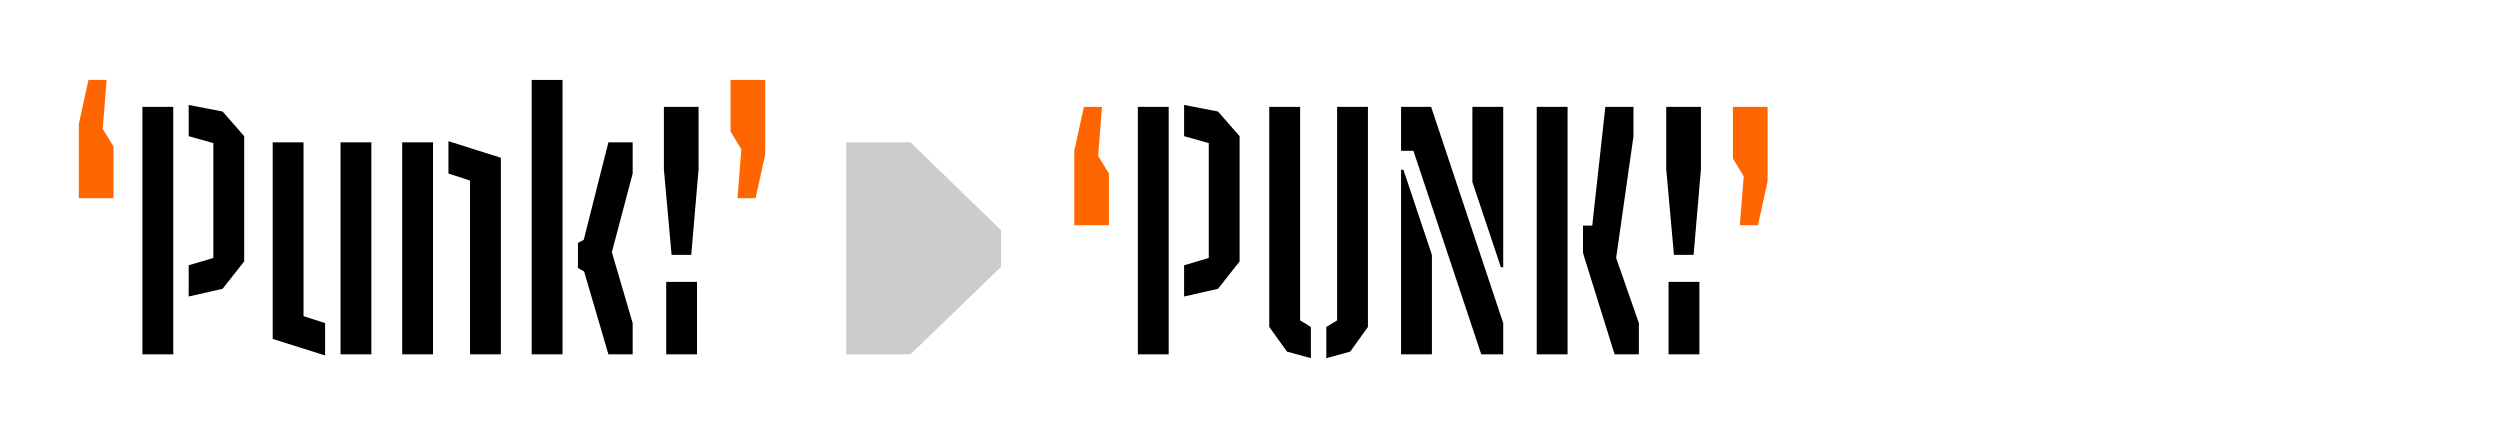
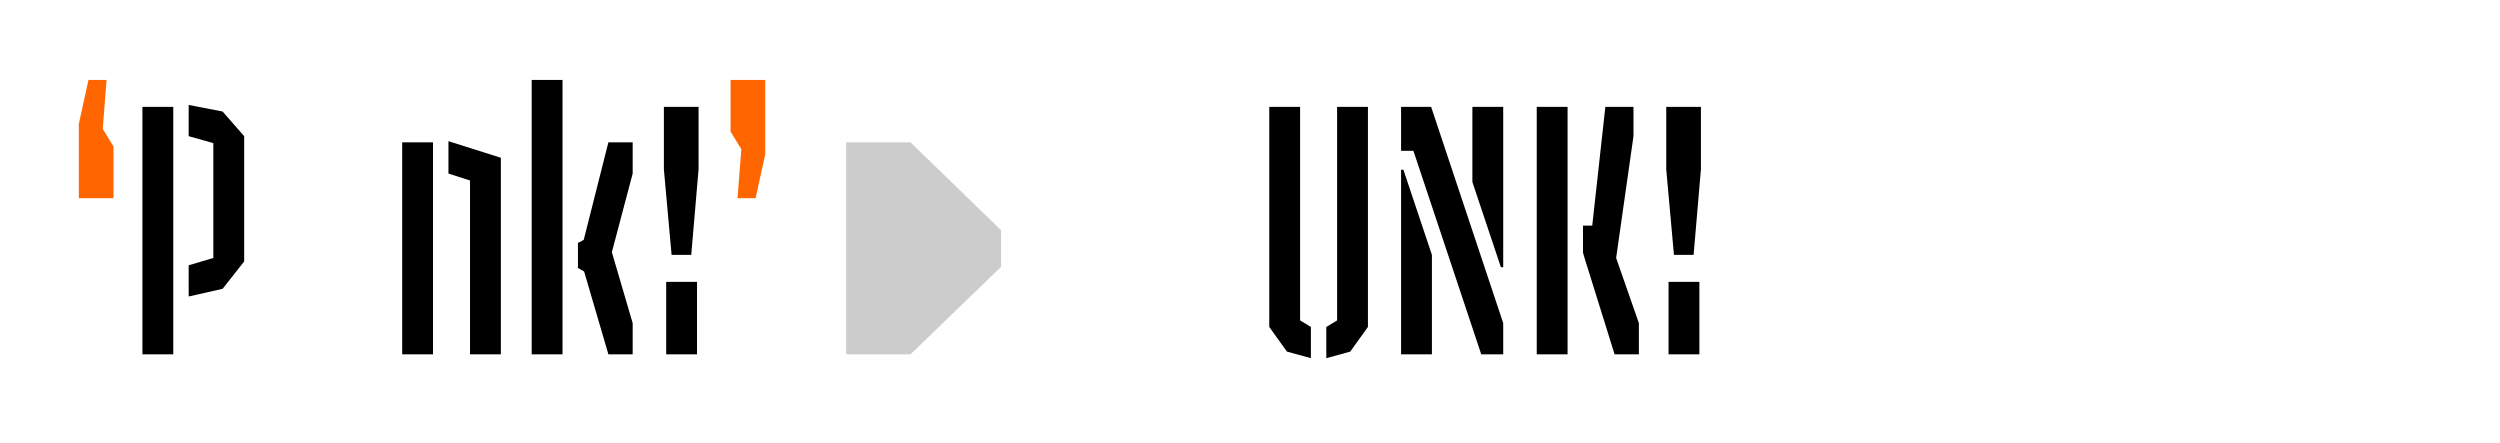
<svg xmlns="http://www.w3.org/2000/svg" version="1.1" x="0px" y="0px" width="1920px" height="340px" viewBox="0 0 1920 340" enable-background="new 0 0 1920 340" xml:space="preserve">
  <g id="Layer_1">
</g>
  <g id="Layer_2">
    <g>
      <path fill="#FF6600" d="M60.547,95.11l7.4-33.745H81.86l-2.96,37.593l8.288,13.616v39.665h-26.64V95.11z" />
      <path d="M133.064,82.086v190.035h-23.681V82.086H133.064z M170.953,85.638l16.576,18.944v96.202L170.953,221.8l-26.048,5.92    v-23.977l18.944-5.624V109.91l-18.944-5.328V80.605L170.953,85.638z" />
-       <path d="M209.428,109.318h23.68v133.498l16.577,5.328v24.864l-40.257-12.728V109.318z M261.525,272.121V109.318h23.681v162.803    H261.525z" />
      <path d="M332.564,109.318v162.803h-23.68V109.318H332.564z M384.661,272.121H360.98V138.623l-16.576-5.328V108.43l40.257,12.728    V272.121z" />
      <path d="M408.339,61.365h23.68v210.756h-23.68V61.365z M467.244,272.121l-18.648-63.641l-4.736-2.664v-19.24l4.44-2.368    l18.944-74.889h18.648v23.976l-15.984,60.385l15.984,54.465v23.977H467.244z" />
      <path d="M536.503,82.086v47.953l-5.624,65.713h-15.096l-5.92-65.713V82.086H536.503z M535.319,216.472v55.649h-23.681v-55.649    H535.319z" />
      <path fill="#FF6600" d="M587.707,118.494l-7.4,33.745h-13.912l2.96-37.592l-8.288-13.616V61.365h26.641V118.494z" />
      <path fill="#CCCCCC" d="M649.831,272.121V109.318h49.433l69.561,67.489v28.12l-69.561,67.193H649.831z" />
-       <path fill="#FF6600" d="M825.028,115.83l7.4-33.744h13.912l-2.96,37.592l8.288,13.616v39.665h-26.64V115.83z" />
-       <path d="M897.545,82.086v190.035h-23.681V82.086H897.545z M935.434,85.638l16.576,18.944v96.202L935.434,221.8l-26.048,5.92    v-23.977l18.944-5.624V109.91l-18.944-5.328V80.605L935.434,85.638z" />
      <path d="M998.477,246.072l8.289,5.032v23.977l-18.352-5.032l-13.617-18.944V82.086h23.68V246.072z M1050.574,82.086v169.019    l-13.615,18.944l-18.354,5.032v-23.977l8.289-5.032V82.086H1050.574z" />
      <path d="M1099.115,82.086l55.354,166.059v23.977h-16.873L1085.5,115.83h-9.473V82.086H1099.115z M1076.027,130.334h1.775    l21.904,65.417v76.369h-23.68V130.334z M1154.469,205.224h-1.775l-21.904-65.417V82.086h23.68V205.224z" />
      <path d="M1203.896,82.086v190.035h-23.68V82.086H1203.896z M1240.01,272.121l-23.088-74.001l-1.184-4.144v-20.72h7.104    l10.064-91.169h21.607v22.496l-13.32,93.538l17.465,50.025v23.977H1240.01z" />
      <path d="M1306.309,82.086v47.953l-5.623,65.713h-15.096l-5.92-65.713V82.086H1306.309z M1305.125,216.472v55.649h-23.68v-55.649    H1305.125z" />
-       <path fill="#FF6600" d="M1357.514,139.215l-7.4,33.745h-13.912l2.961-37.593l-8.289-13.616V82.086h26.641V139.215z" />
    </g>
  </g>
</svg>